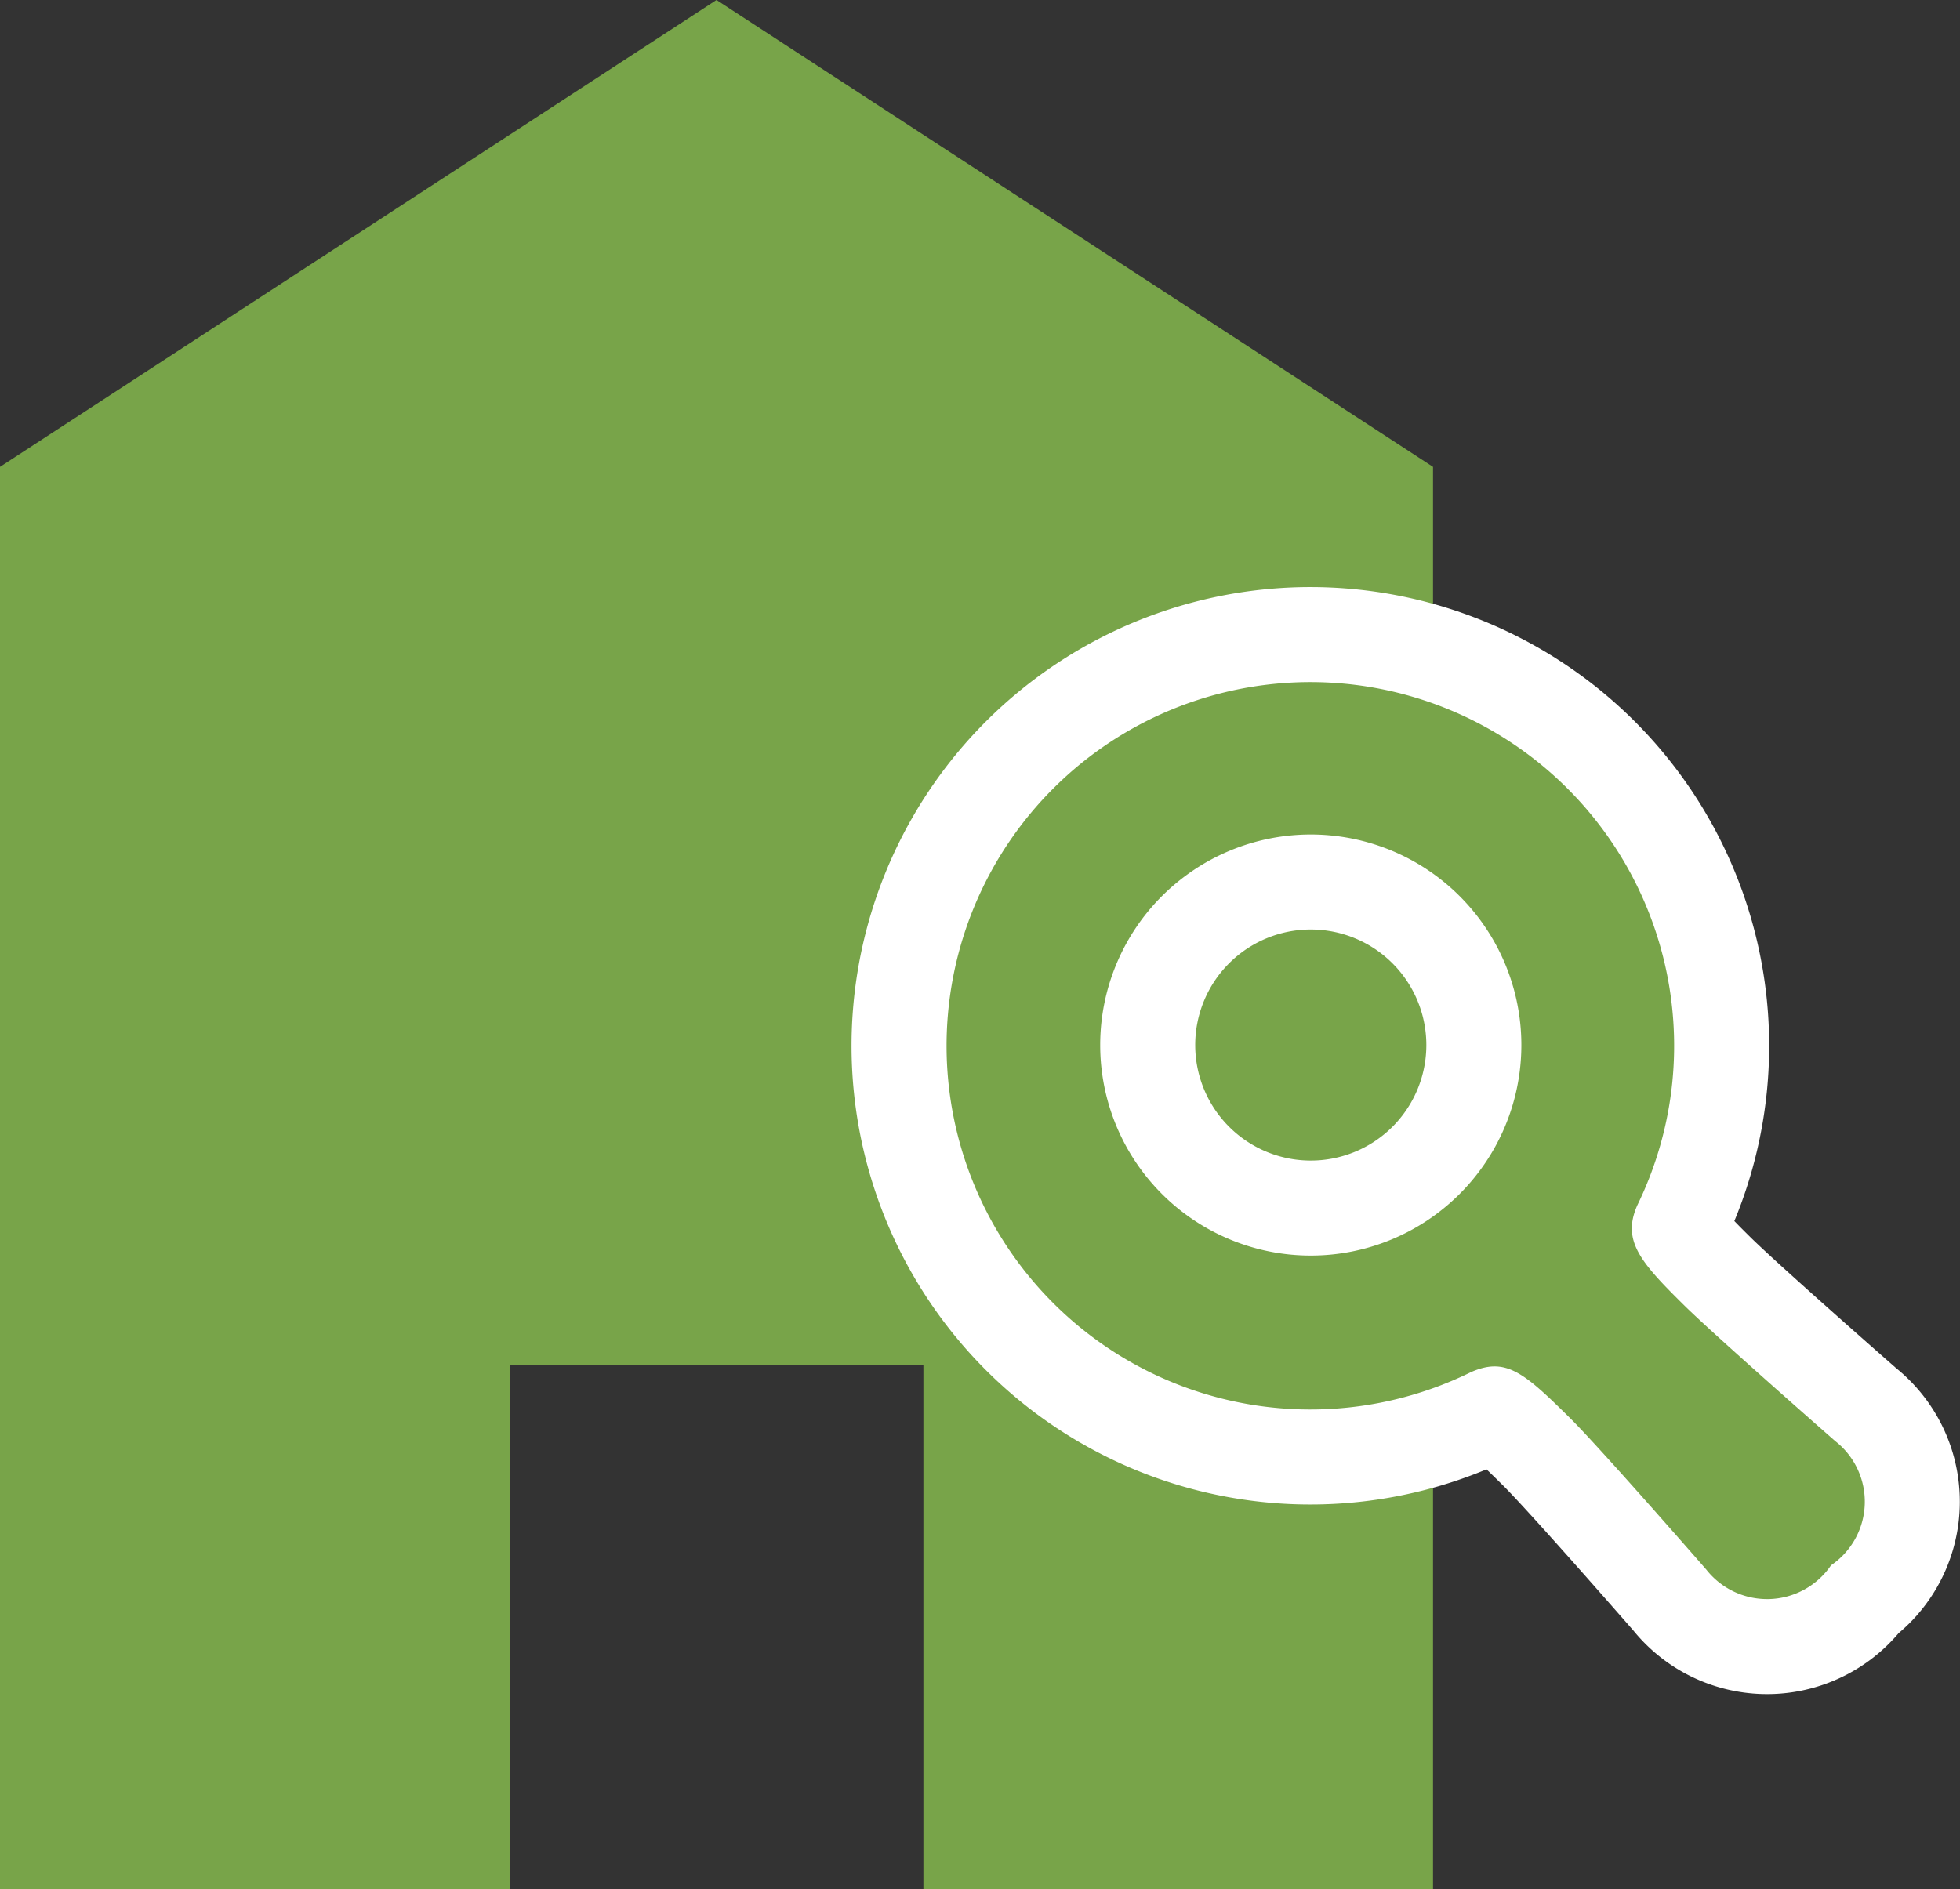
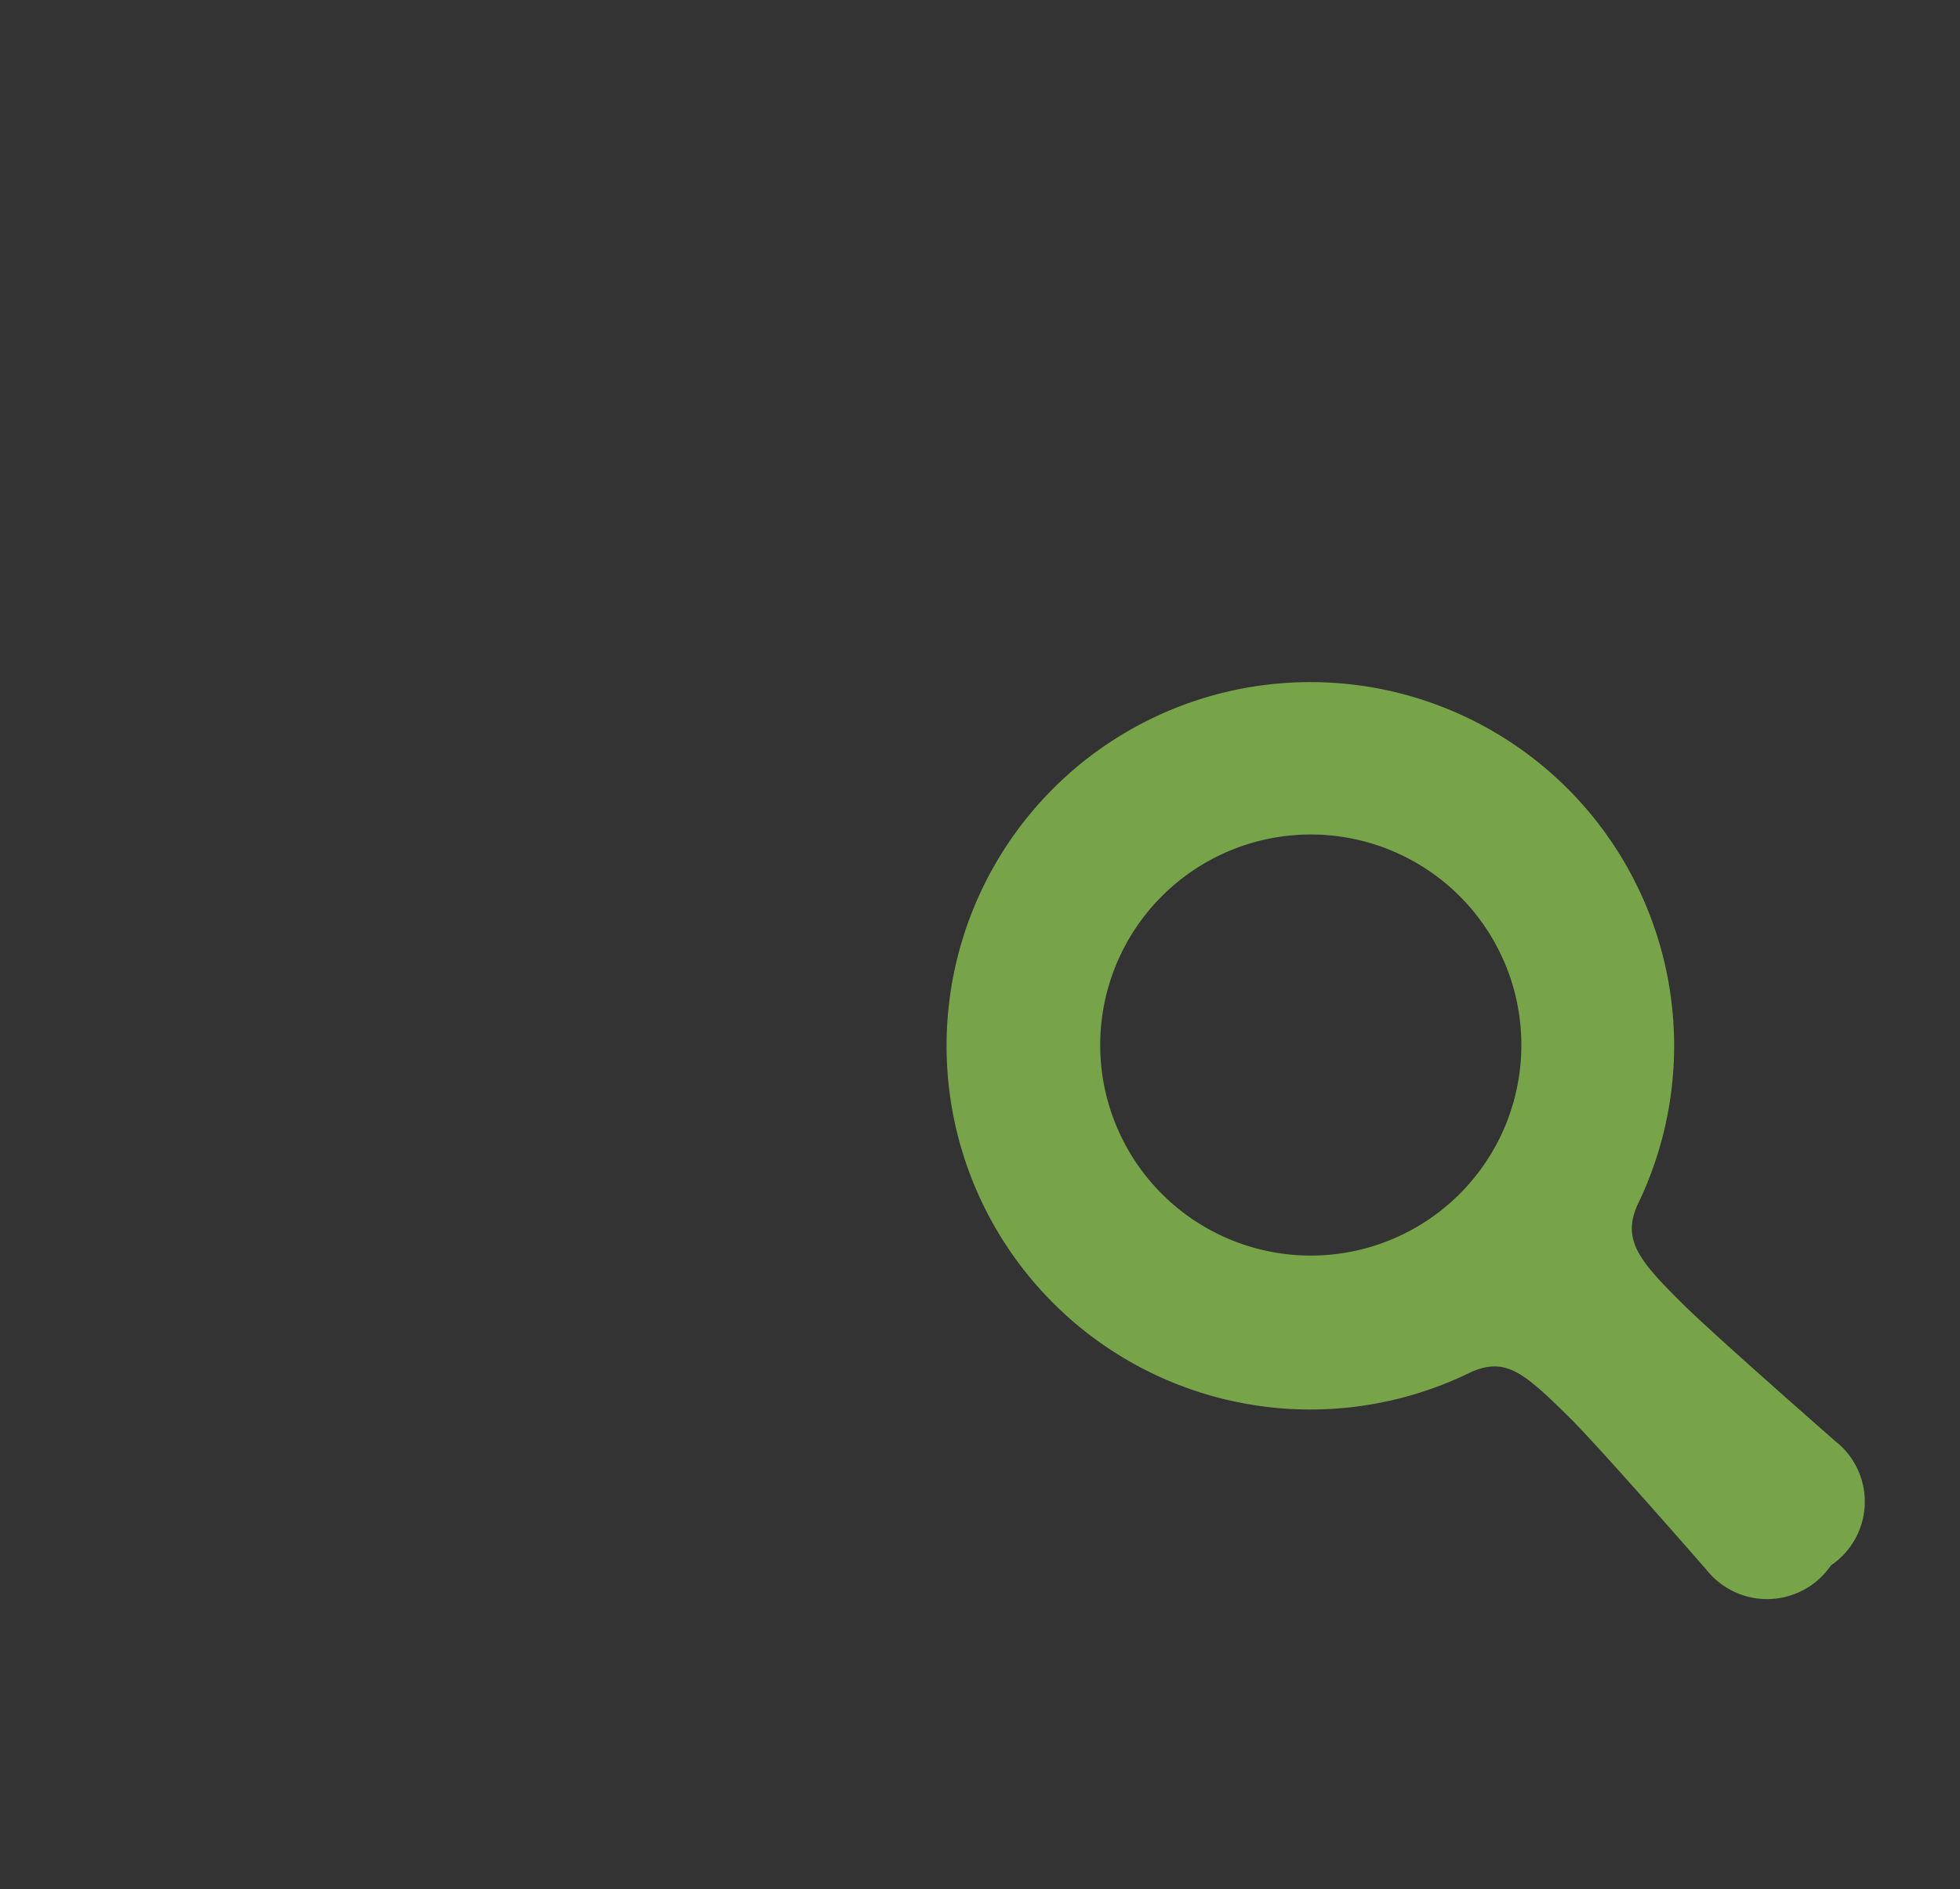
<svg xmlns="http://www.w3.org/2000/svg" viewBox="0 0 37.23 35.89">
  <rect x="0" y="0" width="37.23" height="35.89" fill="#333333" stroke="none" />
  <defs>
    <style>.cls-1{fill:#78a449;}.cls-2{fill:#fff;stroke:#fff;stroke-miterlimit:10;stroke-width:3.61px;}</style>
  </defs>
  <g id="レイヤー_2" data-name="レイヤー 2">
    <g id="レイヤー_1-2" data-name="レイヤー 1">
-       <polygon class="cls-1" points="13.61 0 0 8.87 0 35.89 9.69 35.89 9.69 25.93 17.54 25.93 17.54 35.89 27.22 35.89 27.22 8.87 13.61 0" />
-       <path class="cls-2" d="M34.86,27.38s-2.34-2.05-2.9-2.61c-.82-.81-1.15-1.21-.86-1.87a6.91,6.91,0,1,0-3.16,3.17c.66-.29,1,0,1.87.86.56.55,2.6,2.89,2.6,2.89a1.47,1.47,0,0,0,2.37-.08A1.46,1.46,0,0,0,34.86,27.38Zm-7.14-4.69a4,4,0,1,1,0-5.67A4,4,0,0,1,27.72,22.69Z" />
      <path class="cls-1" d="M34.86,27.38s-2.34-2.05-2.9-2.61c-.82-.81-1.15-1.21-.86-1.87a6.91,6.91,0,1,0-3.16,3.17c.66-.29,1,0,1.87.86.56.55,2.6,2.89,2.6,2.89a1.47,1.47,0,0,0,2.37-.08A1.46,1.46,0,0,0,34.86,27.38Zm-7.14-4.69a4,4,0,1,1,0-5.67A4,4,0,0,1,27.72,22.69Z" />
    </g>
  </g>
</svg>